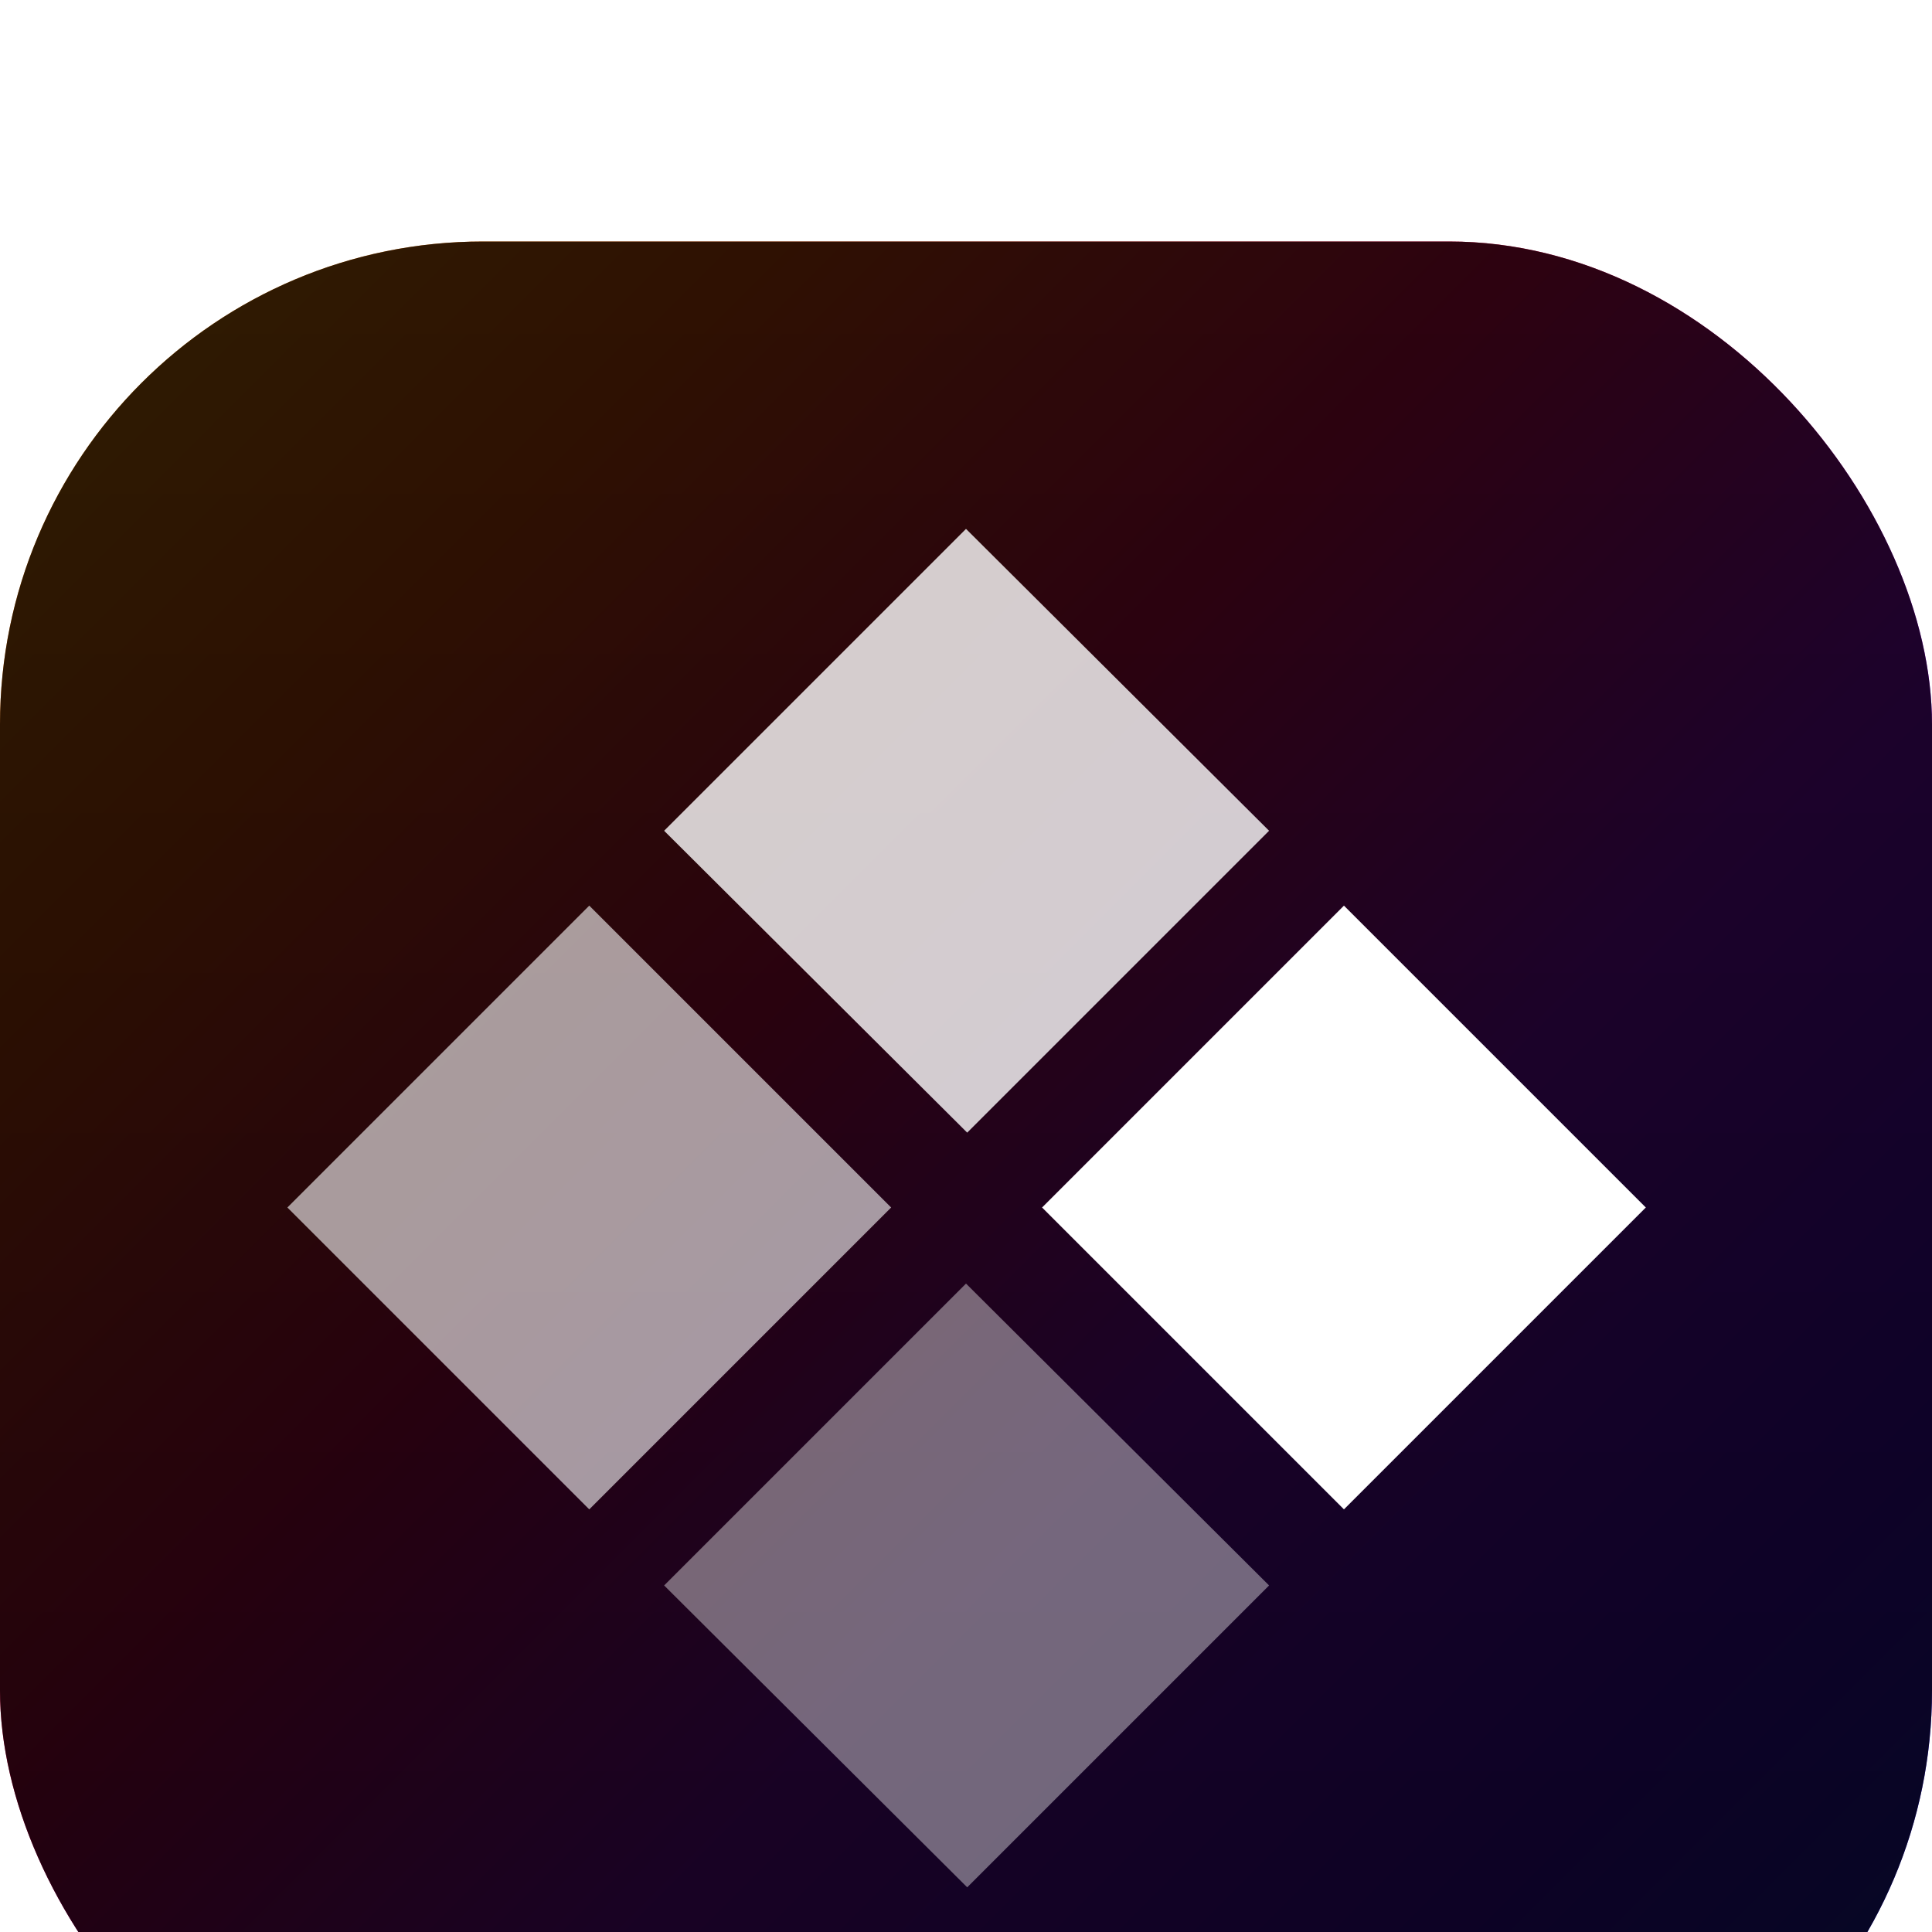
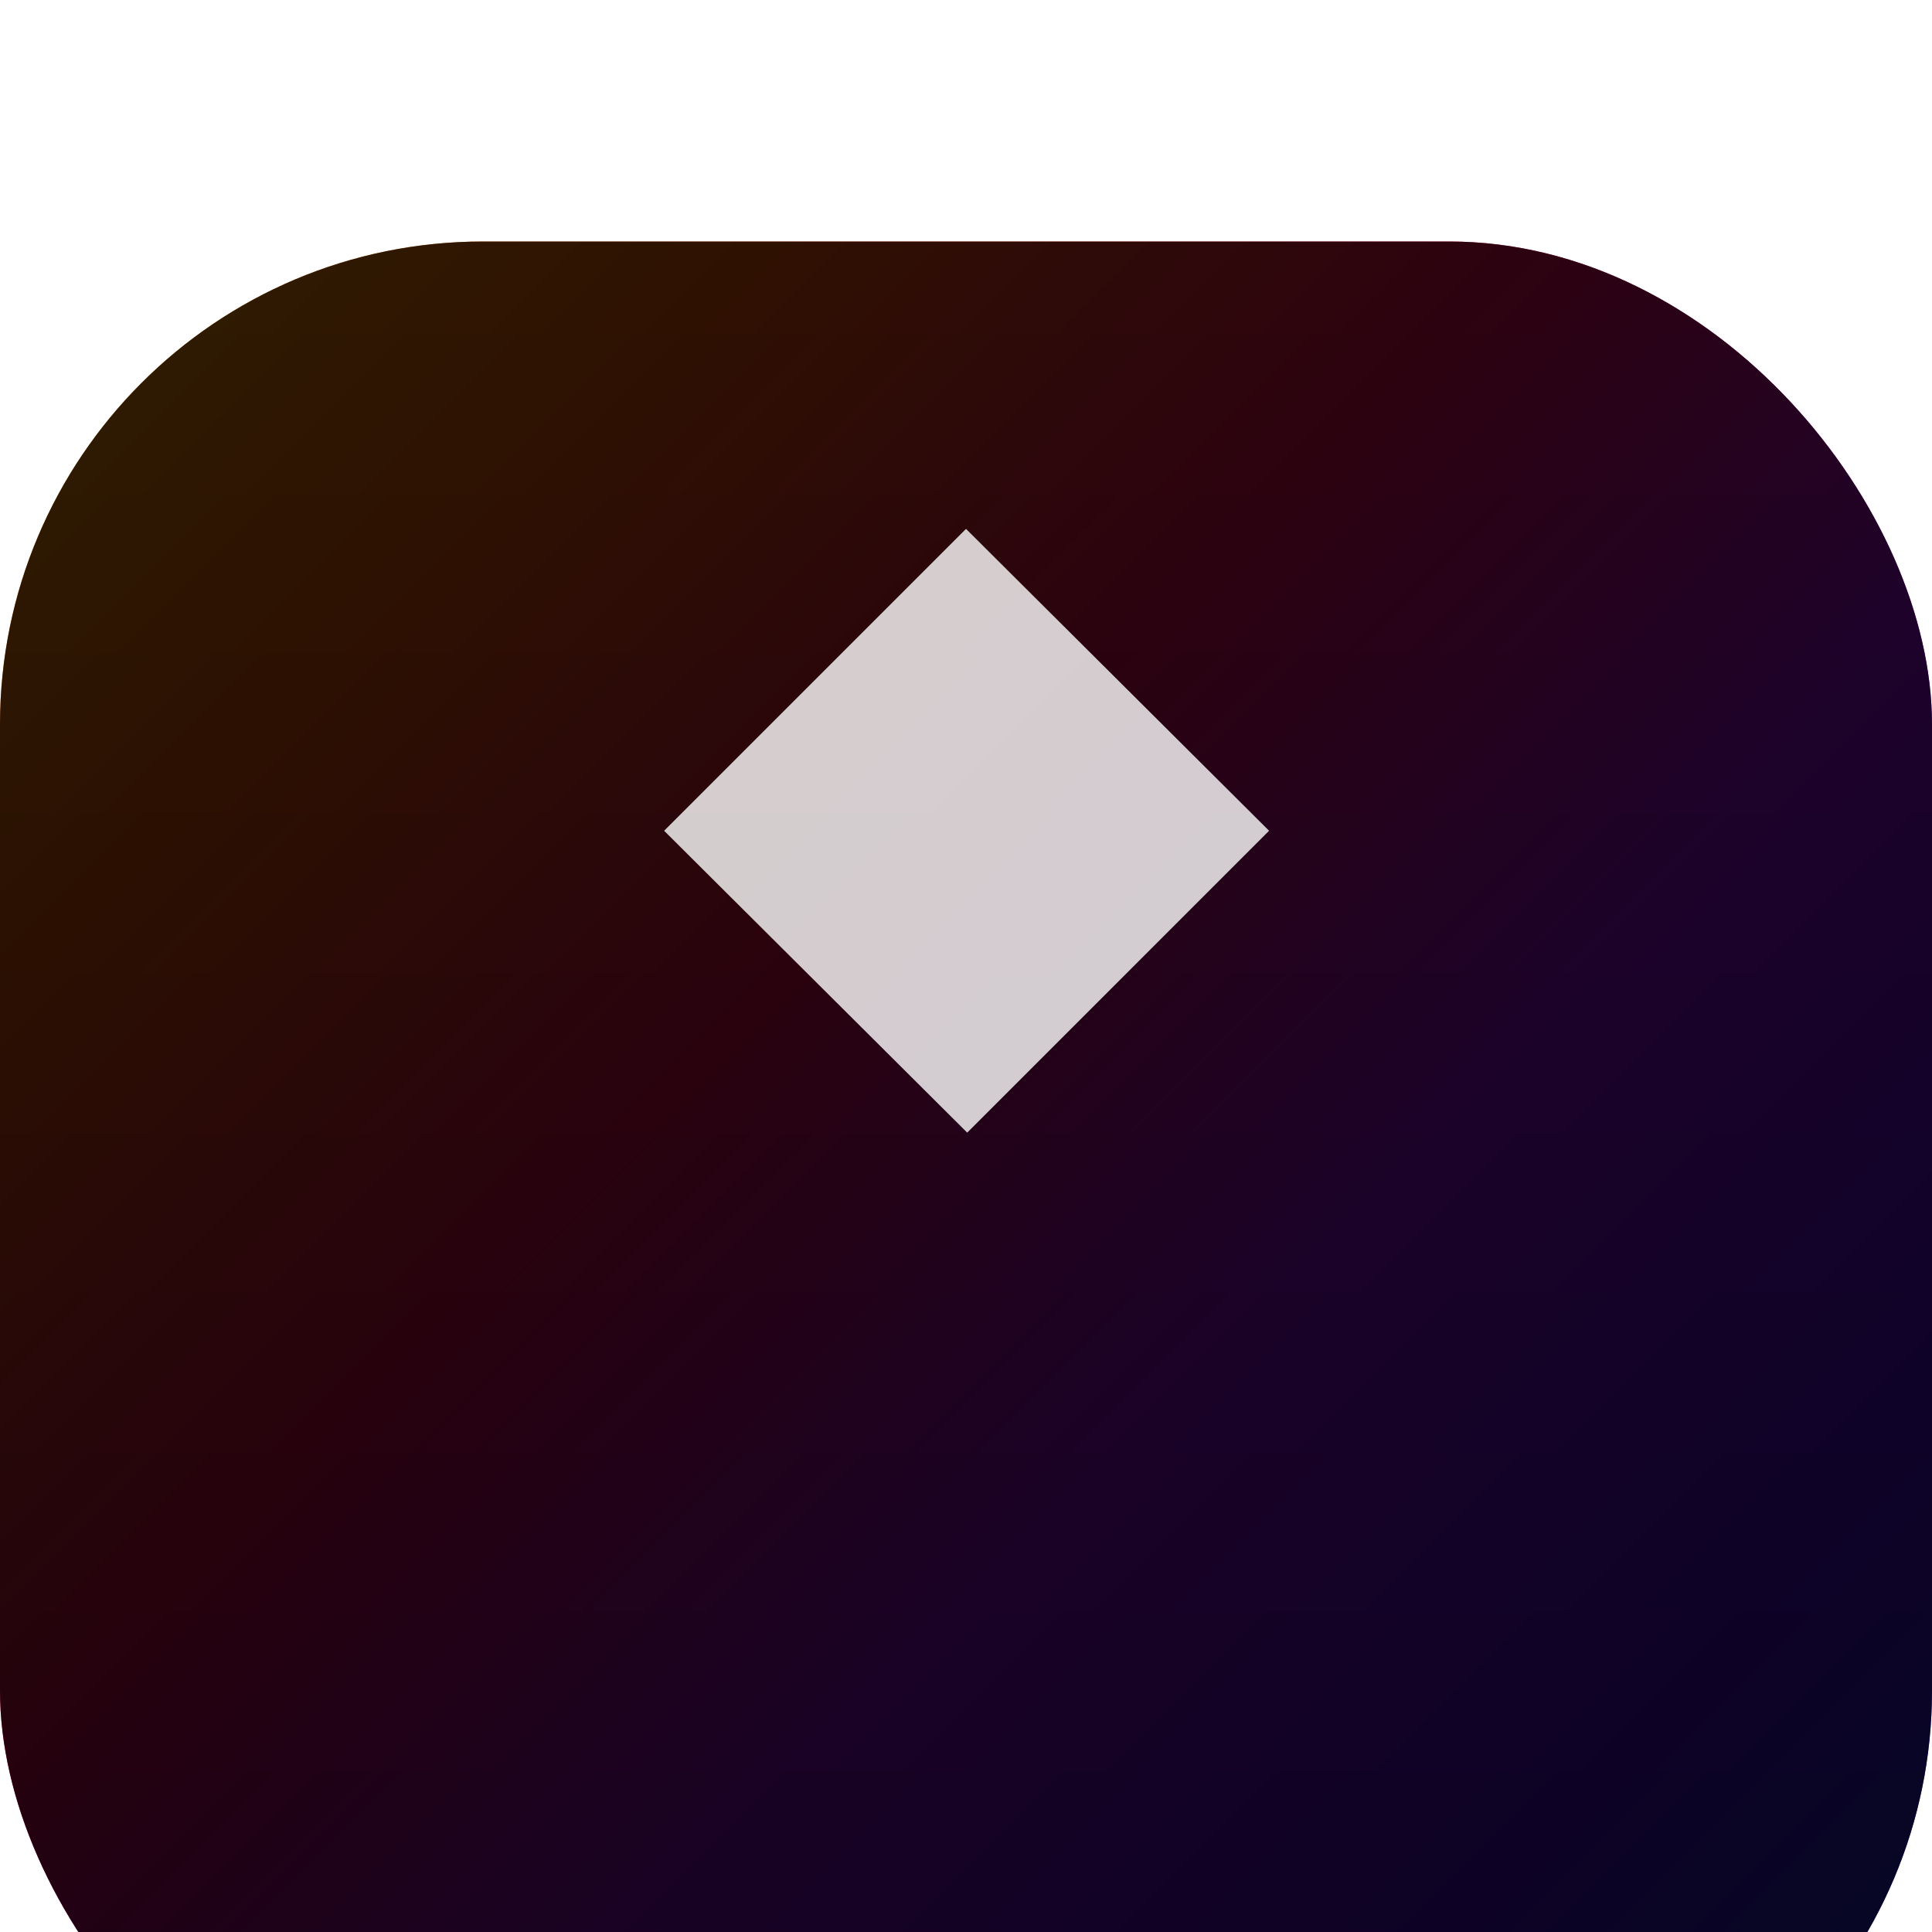
<svg xmlns="http://www.w3.org/2000/svg" width="16" height="16" fill="none">
  <g filter="url(#a)">
    <rect width="16" height="16" fill="url(#b)" rx="4" />
    <rect width="16" height="16" fill="url(#c)" fill-opacity=".95" rx="4" />
-     <path fill="#fff" d="m2.38 8 2.5-2.5L7.38 8l-2.5 2.5z" opacity=".6" />
    <path fill="#fff" d="M5.5 4.88 8 2.38l2.51 2.5-2.5 2.5z" opacity=".8" />
-     <path fill="#fff" d="m8.63 8 2.5-2.5 2.5 2.5-2.5 2.5z" />
-     <path fill="#fff" d="M5.5 11.13 8 8.63l2.51 2.5-2.5 2.5z" opacity=".4" />
  </g>
  <defs>
    <linearGradient id="b" x1="0" x2="16" y1="0" y2="16" gradientUnits="userSpaceOnUse">
      <stop stop-color="#F0A30A" />
      <stop offset=".2" stop-color="#F5580A" />
      <stop offset=".4" stop-color="#EB0954" />
      <stop offset=".6" stop-color="#A00AEB" />
      <stop offset=".8" stop-color="#580AF5" />
      <stop offset="1" stop-color="#1439F5" />
    </linearGradient>
    <linearGradient id="c" x1="8" x2="8" y1="0" y2="16" gradientUnits="userSpaceOnUse">
      <stop stop-opacity=".85" />
      <stop offset="1" stop-opacity=".9" />
    </linearGradient>
    <filter id="a" width="16" height="18" x="0" y="0" color-interpolation-filters="sRGB" filterUnits="userSpaceOnUse">
      <feFlood flood-opacity="0" result="BackgroundImageFix" />
      <feBlend in="SourceGraphic" in2="BackgroundImageFix" result="shape" />
      <feColorMatrix in="SourceAlpha" result="hardAlpha" values="0 0 0 0 0 0 0 0 0 0 0 0 0 0 0 0 0 0 127 0" />
      <feOffset dy="2" />
      <feGaussianBlur stdDeviation="4" />
      <feComposite in2="hardAlpha" k2="-1" k3="1" operator="arithmetic" />
      <feColorMatrix values="0 0 0 0 1 0 0 0 0 1 0 0 0 0 1 0 0 0 0.2 0" />
      <feBlend in2="shape" result="effect1_innerShadow_15853_10933" />
      <feColorMatrix in="SourceAlpha" result="hardAlpha" values="0 0 0 0 0 0 0 0 0 0 0 0 0 0 0 0 0 0 127 0" />
      <feMorphology in="SourceAlpha" radius="2" result="effect2_innerShadow_15853_10933" />
      <feOffset />
      <feComposite in2="hardAlpha" k2="-1" k3="1" operator="arithmetic" />
      <feColorMatrix values="0 0 0 0 1 0 0 0 0 1 0 0 0 0 1 0 0 0 0.1 0" />
      <feBlend in2="effect1_innerShadow_15853_10933" result="effect2_innerShadow_15853_10933" />
      <feColorMatrix in="SourceAlpha" result="hardAlpha" values="0 0 0 0 0 0 0 0 0 0 0 0 0 0 0 0 0 0 127 0" />
      <feMorphology in="SourceAlpha" radius="1" result="effect3_innerShadow_15853_10933" />
      <feOffset />
      <feComposite in2="hardAlpha" k2="-1" k3="1" operator="arithmetic" />
      <feColorMatrix values="0 0 0 0 0 0 0 0 0 0 0 0 0 0 0 0 0 0 0.8 0" />
      <feBlend in2="effect2_innerShadow_15853_10933" result="effect3_innerShadow_15853_10933" />
    </filter>
  </defs>
</svg>